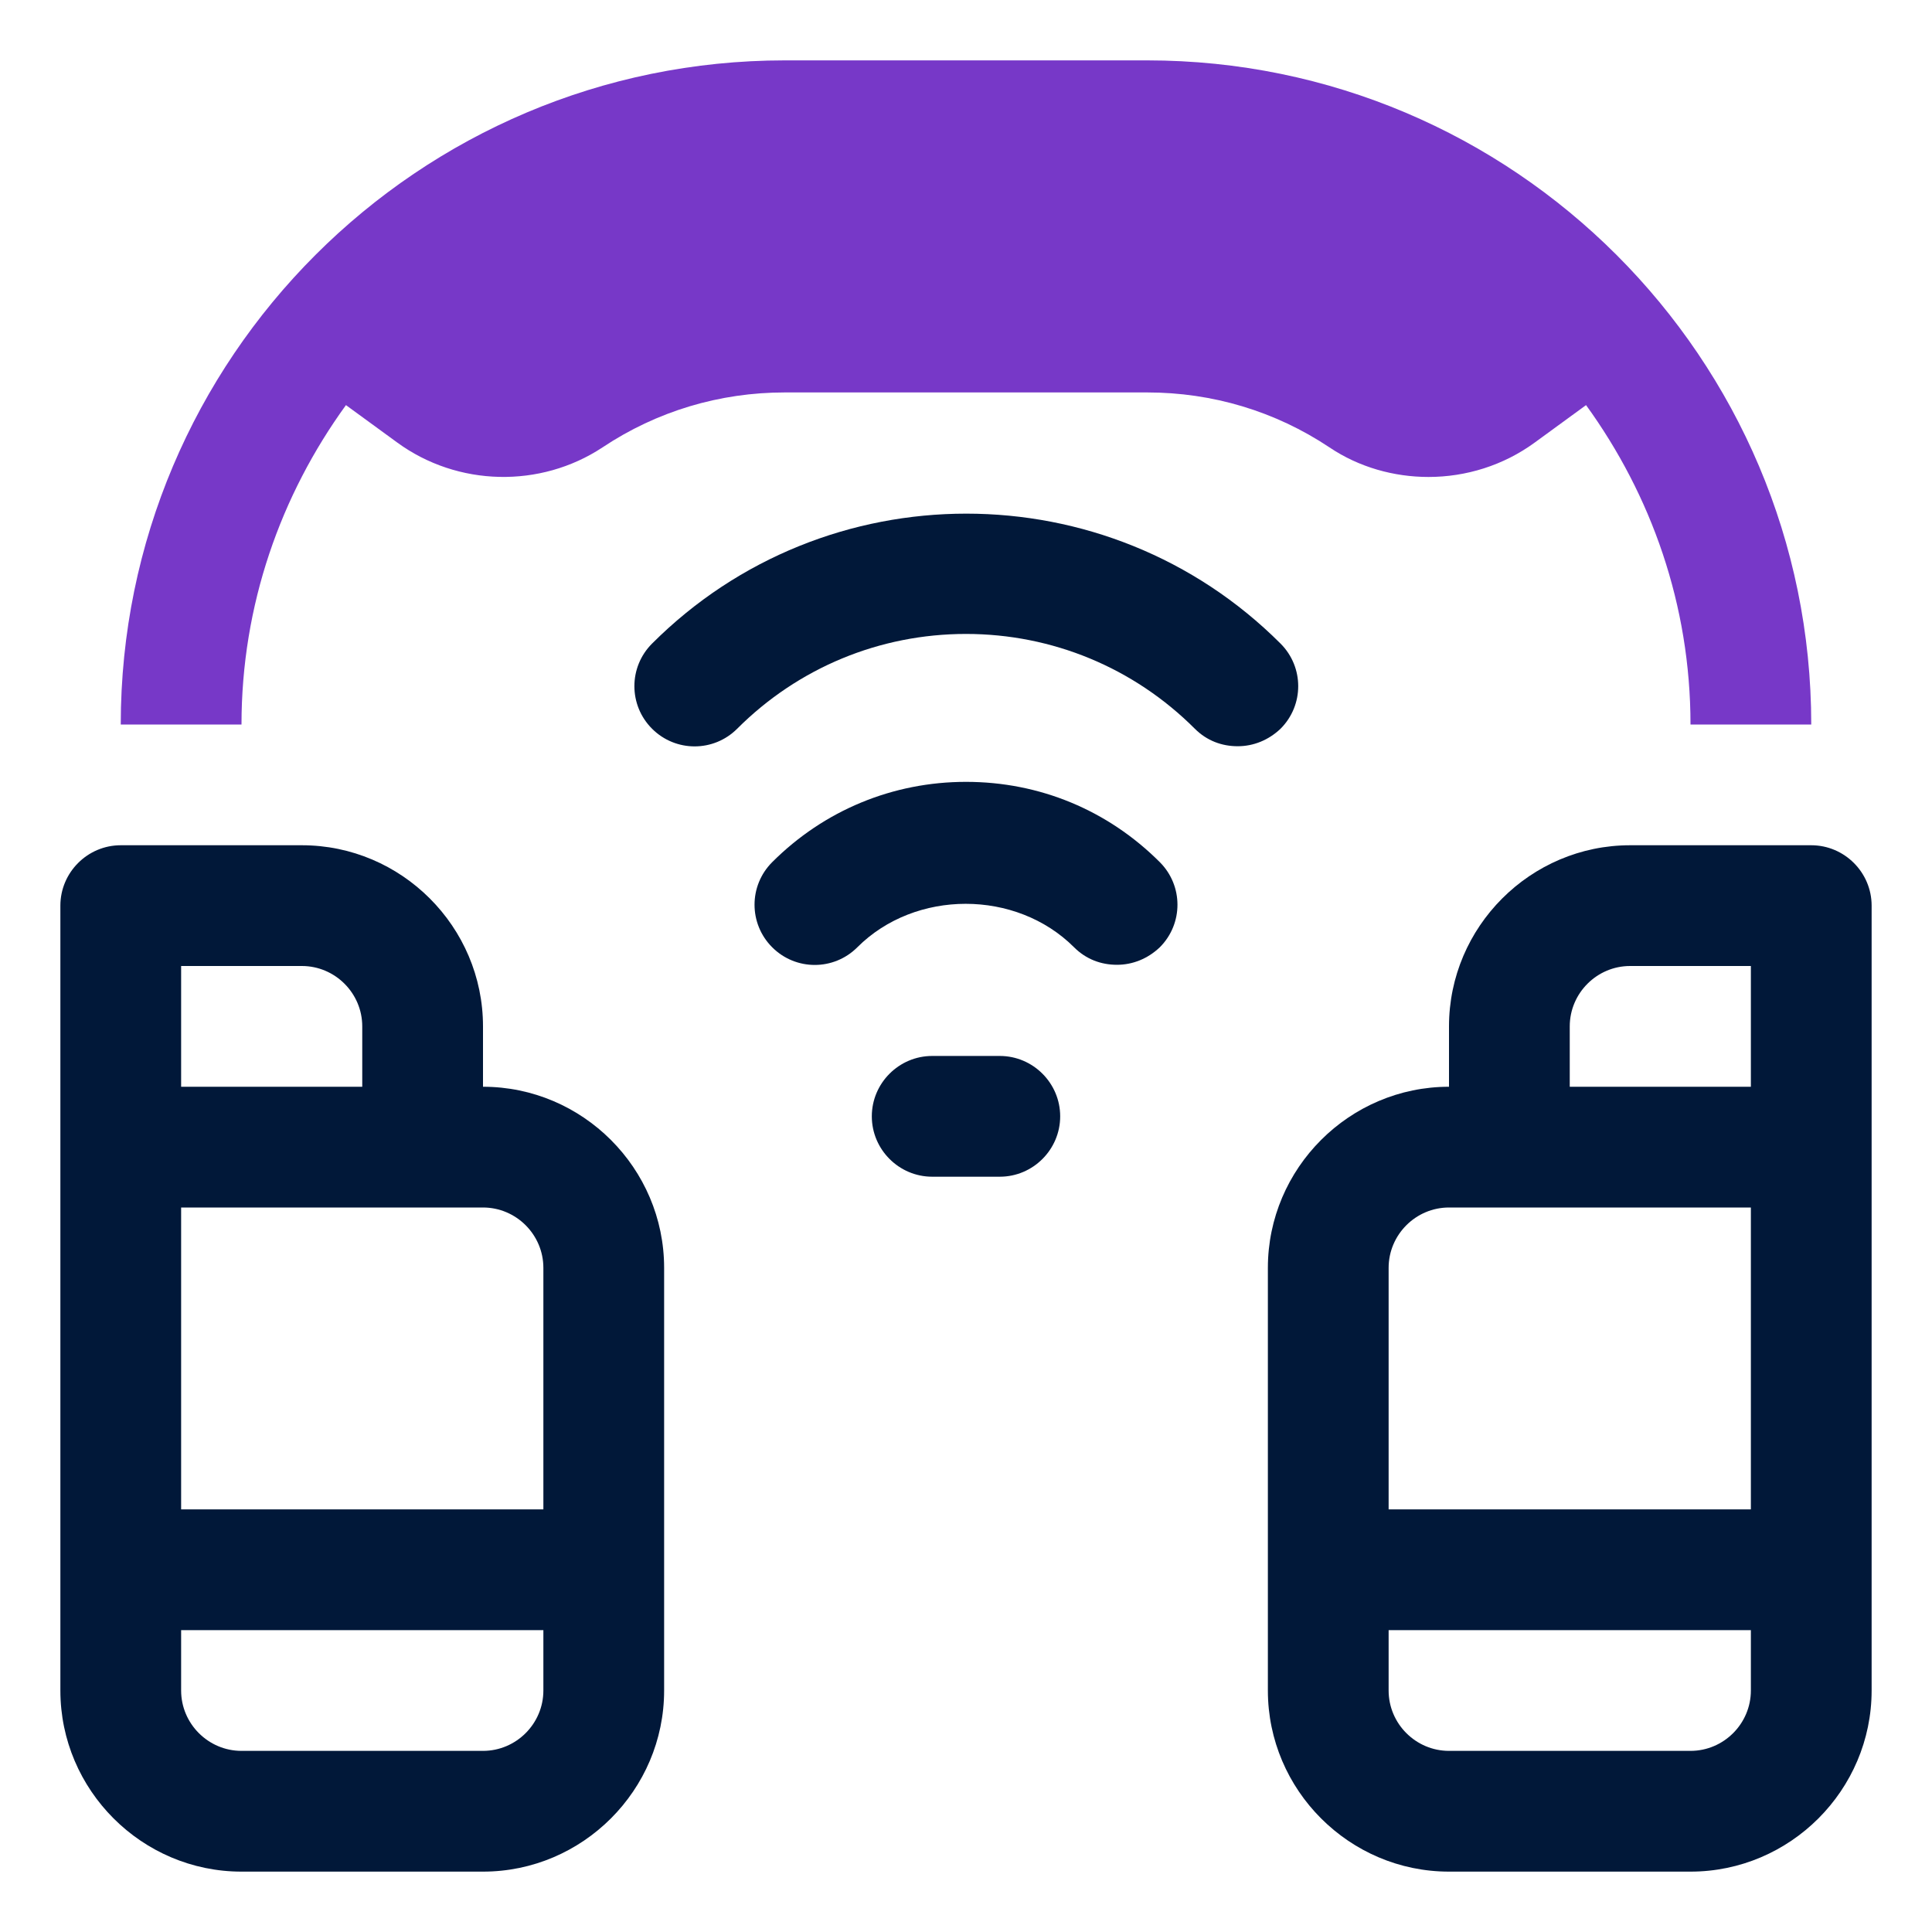
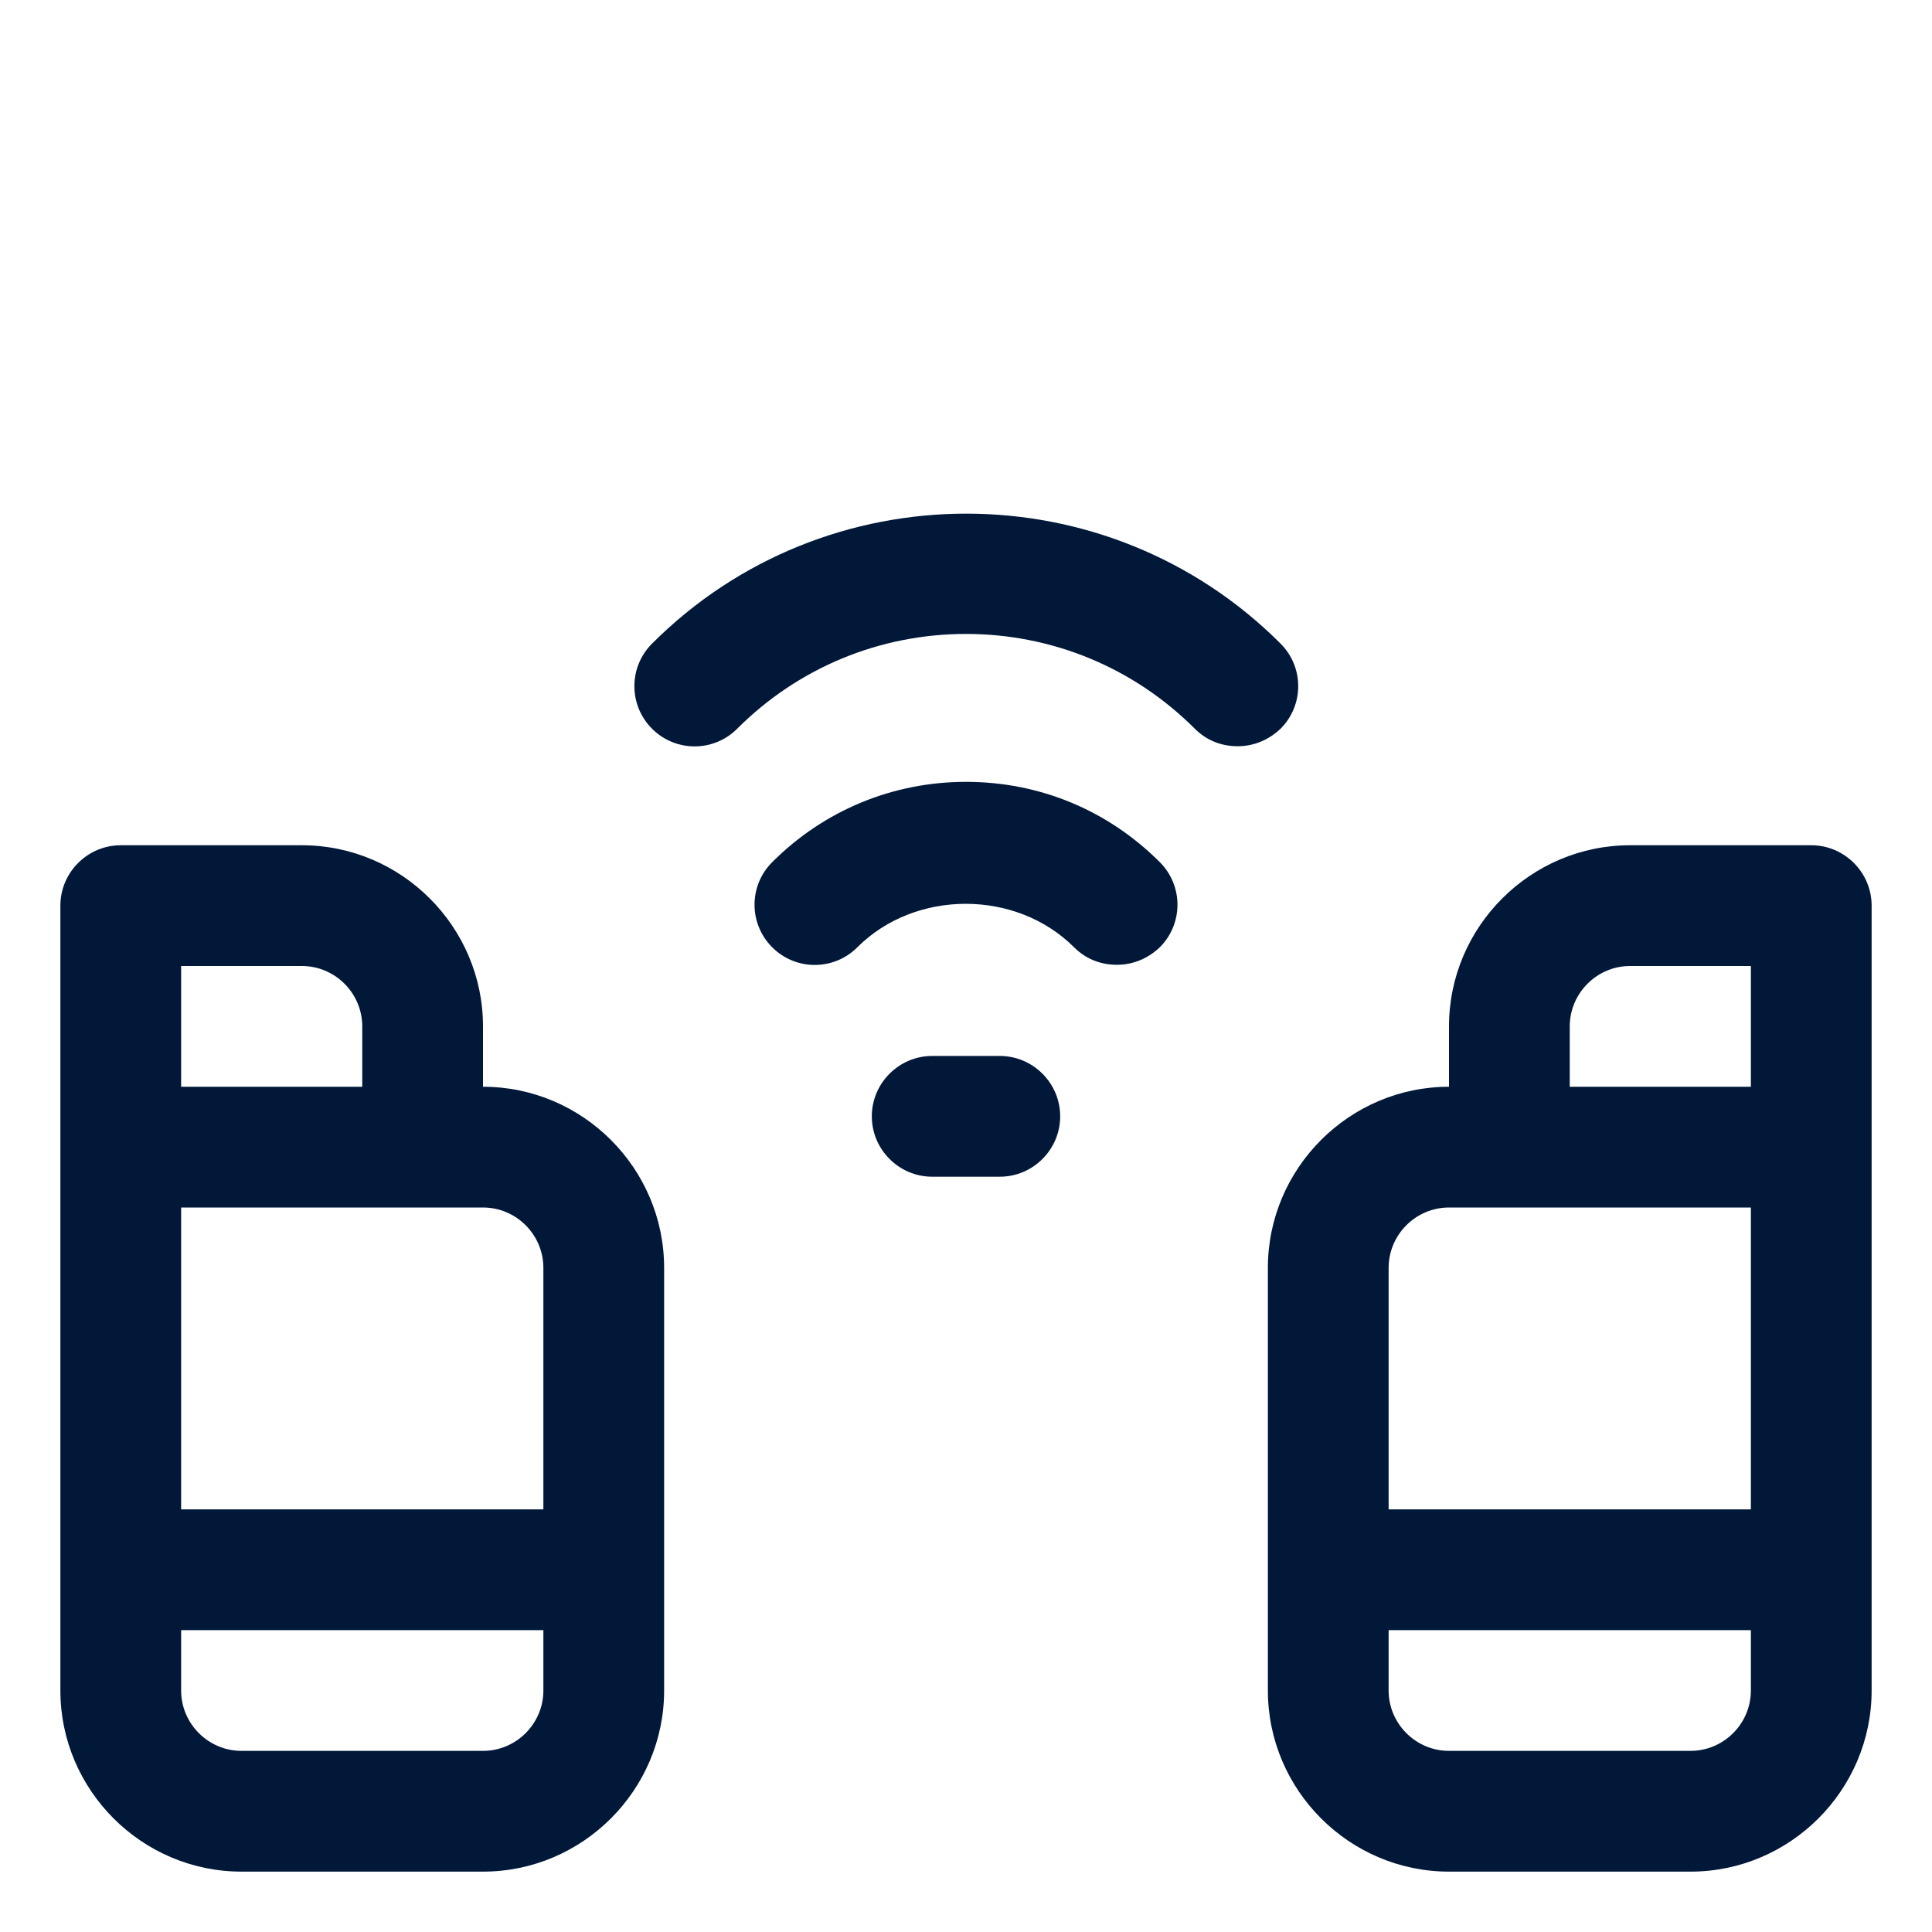
<svg xmlns="http://www.w3.org/2000/svg" id="OBJECT" viewBox="0 0 32 32">
  <defs>
    <style>      .cls-1 {        fill: #7738c8;      }      .cls-2 {        fill: #011839;      }    </style>
  </defs>
  <g>
    <path class="cls-2" d="M8,18v-1c0-1.65-1.35-3-3-3h-3c-.55,0-1,.45-1,1v13c0,1.65,1.35,3,3,3h4c1.65,0,3-1.35,3-3v-7c0-1.65-1.35-3-3-3ZM9,21v4H3v-5h5c.55,0,1,.45,1,1ZM5,16c.55,0,1,.45,1,1v1h-3v-2h2ZM8,29h-4c-.55,0-1-.45-1-1v-1h6v1c0,.55-.45,1-1,1Z" />
    <path class="cls-2" d="M30,14h-3c-1.65,0-3,1.35-3,3v1c-1.65,0-3,1.35-3,3v7c0,1.65,1.35,3,3,3h4c1.65,0,3-1.35,3-3v-13c0-.55-.45-1-1-1ZM26,17c0-.55.45-1,1-1h2v2h-3v-1ZM24,20h5v5h-6v-4c0-.55.45-1,1-1ZM28,29h-4c-.55,0-1-.45-1-1v-1h6v1c0,.55-.45,1-1,1Z" />
    <path class="cls-2" d="M21.21,10.66c-2.87-2.87-7.54-2.87-10.41,0-.39.39-.39,1.02,0,1.41s1.02.39,1.41,0c1.01-1.01,2.36-1.57,3.79-1.57s2.78.56,3.79,1.57c.2.2.45.29.71.29s.51-.1.71-.29c.39-.39.39-1.02,0-1.41Z" />
    <path class="cls-2" d="M16,12.95c-1.21,0-2.35.47-3.21,1.33-.39.39-.39,1.02,0,1.41.39.39,1.02.39,1.41,0,.96-.96,2.63-.96,3.59,0,.2.2.45.29.71.29s.51-.1.71-.29c.39-.39.39-1.02,0-1.41-.86-.86-1.99-1.33-3.21-1.33Z" />
    <path class="cls-2" d="M16.56,17.49h-1.12c-.55,0-1,.45-1,1s.45,1,1,1h1.12c.55,0,1-.45,1-1s-.45-1-1-1Z" />
  </g>
-   <path class="cls-1" d="M5.73,6.71l.85.62c1,.73,2.37.76,3.4.08.9-.6,1.94-.91,3.02-.91h6c1.08,0,2.12.31,3.02.91.49.33,1.07.49,1.64.49.62,0,1.24-.19,1.76-.57l.85-.62c1.08,1.49,1.73,3.31,1.73,5.29h2c0-6.07-4.93-11-11-11h-6C6.93,1,2,5.93,2,12h2c0-1.98.65-3.8,1.73-5.29Z" />
</svg>